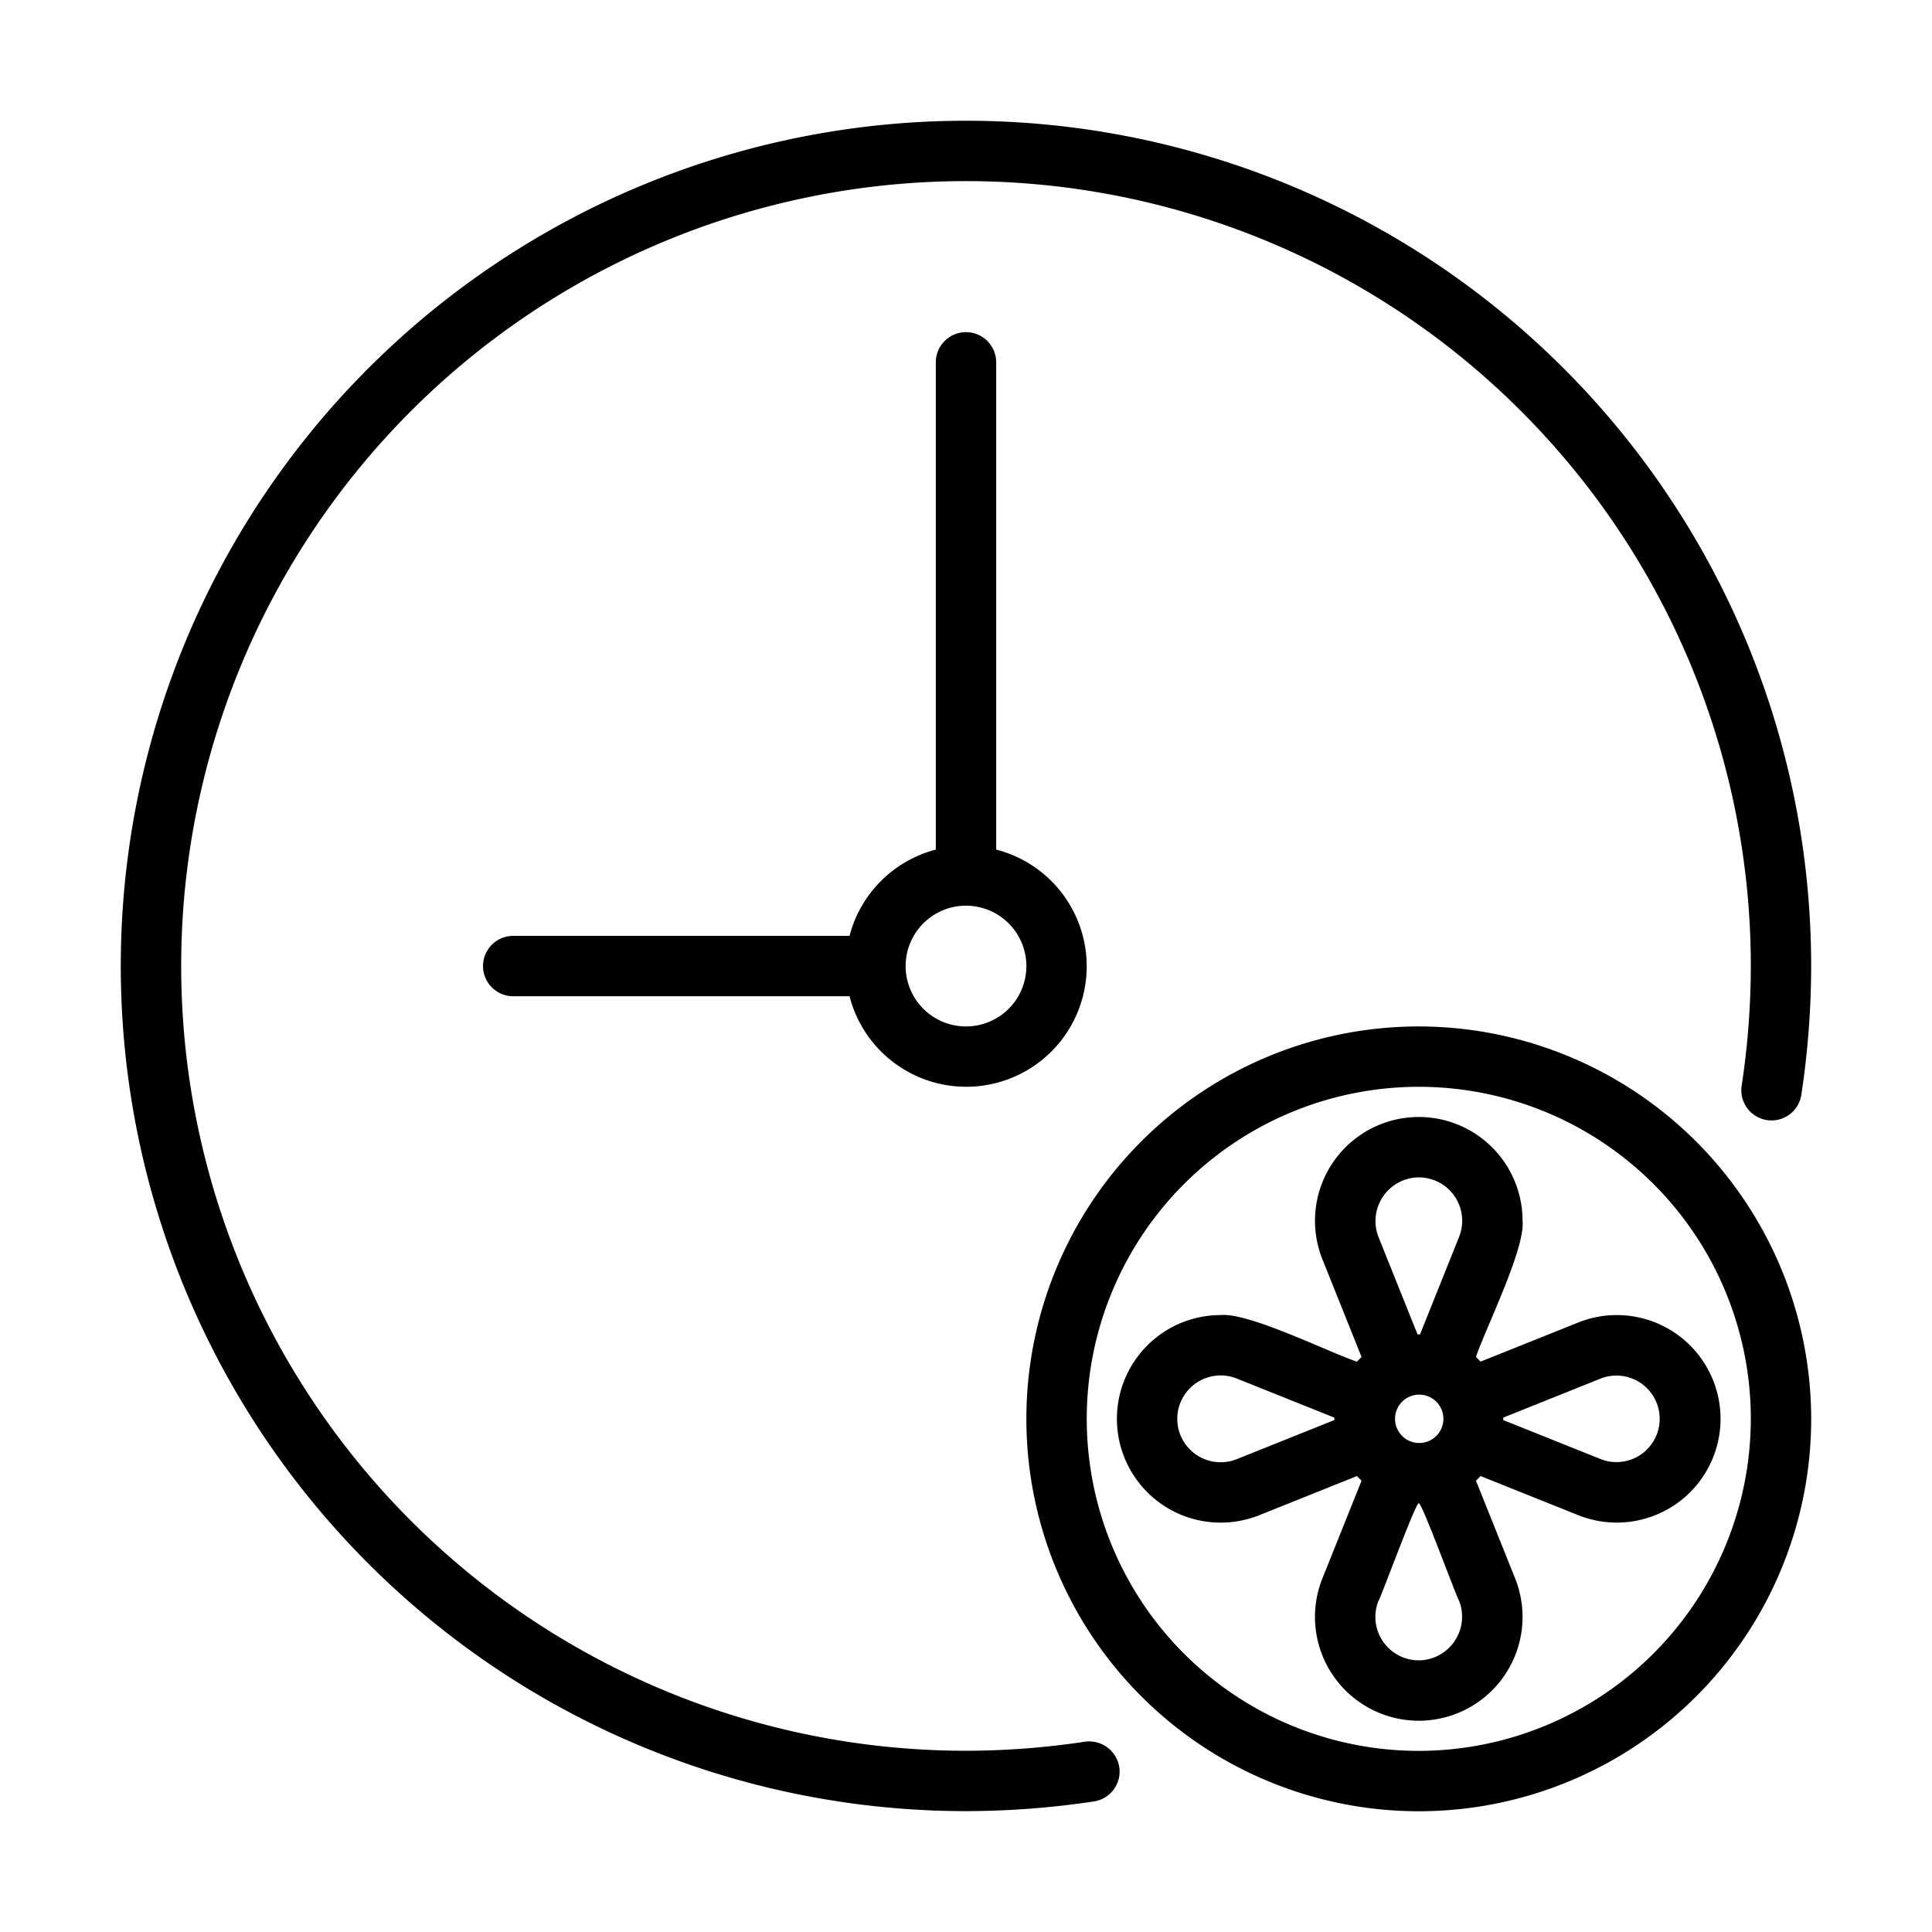
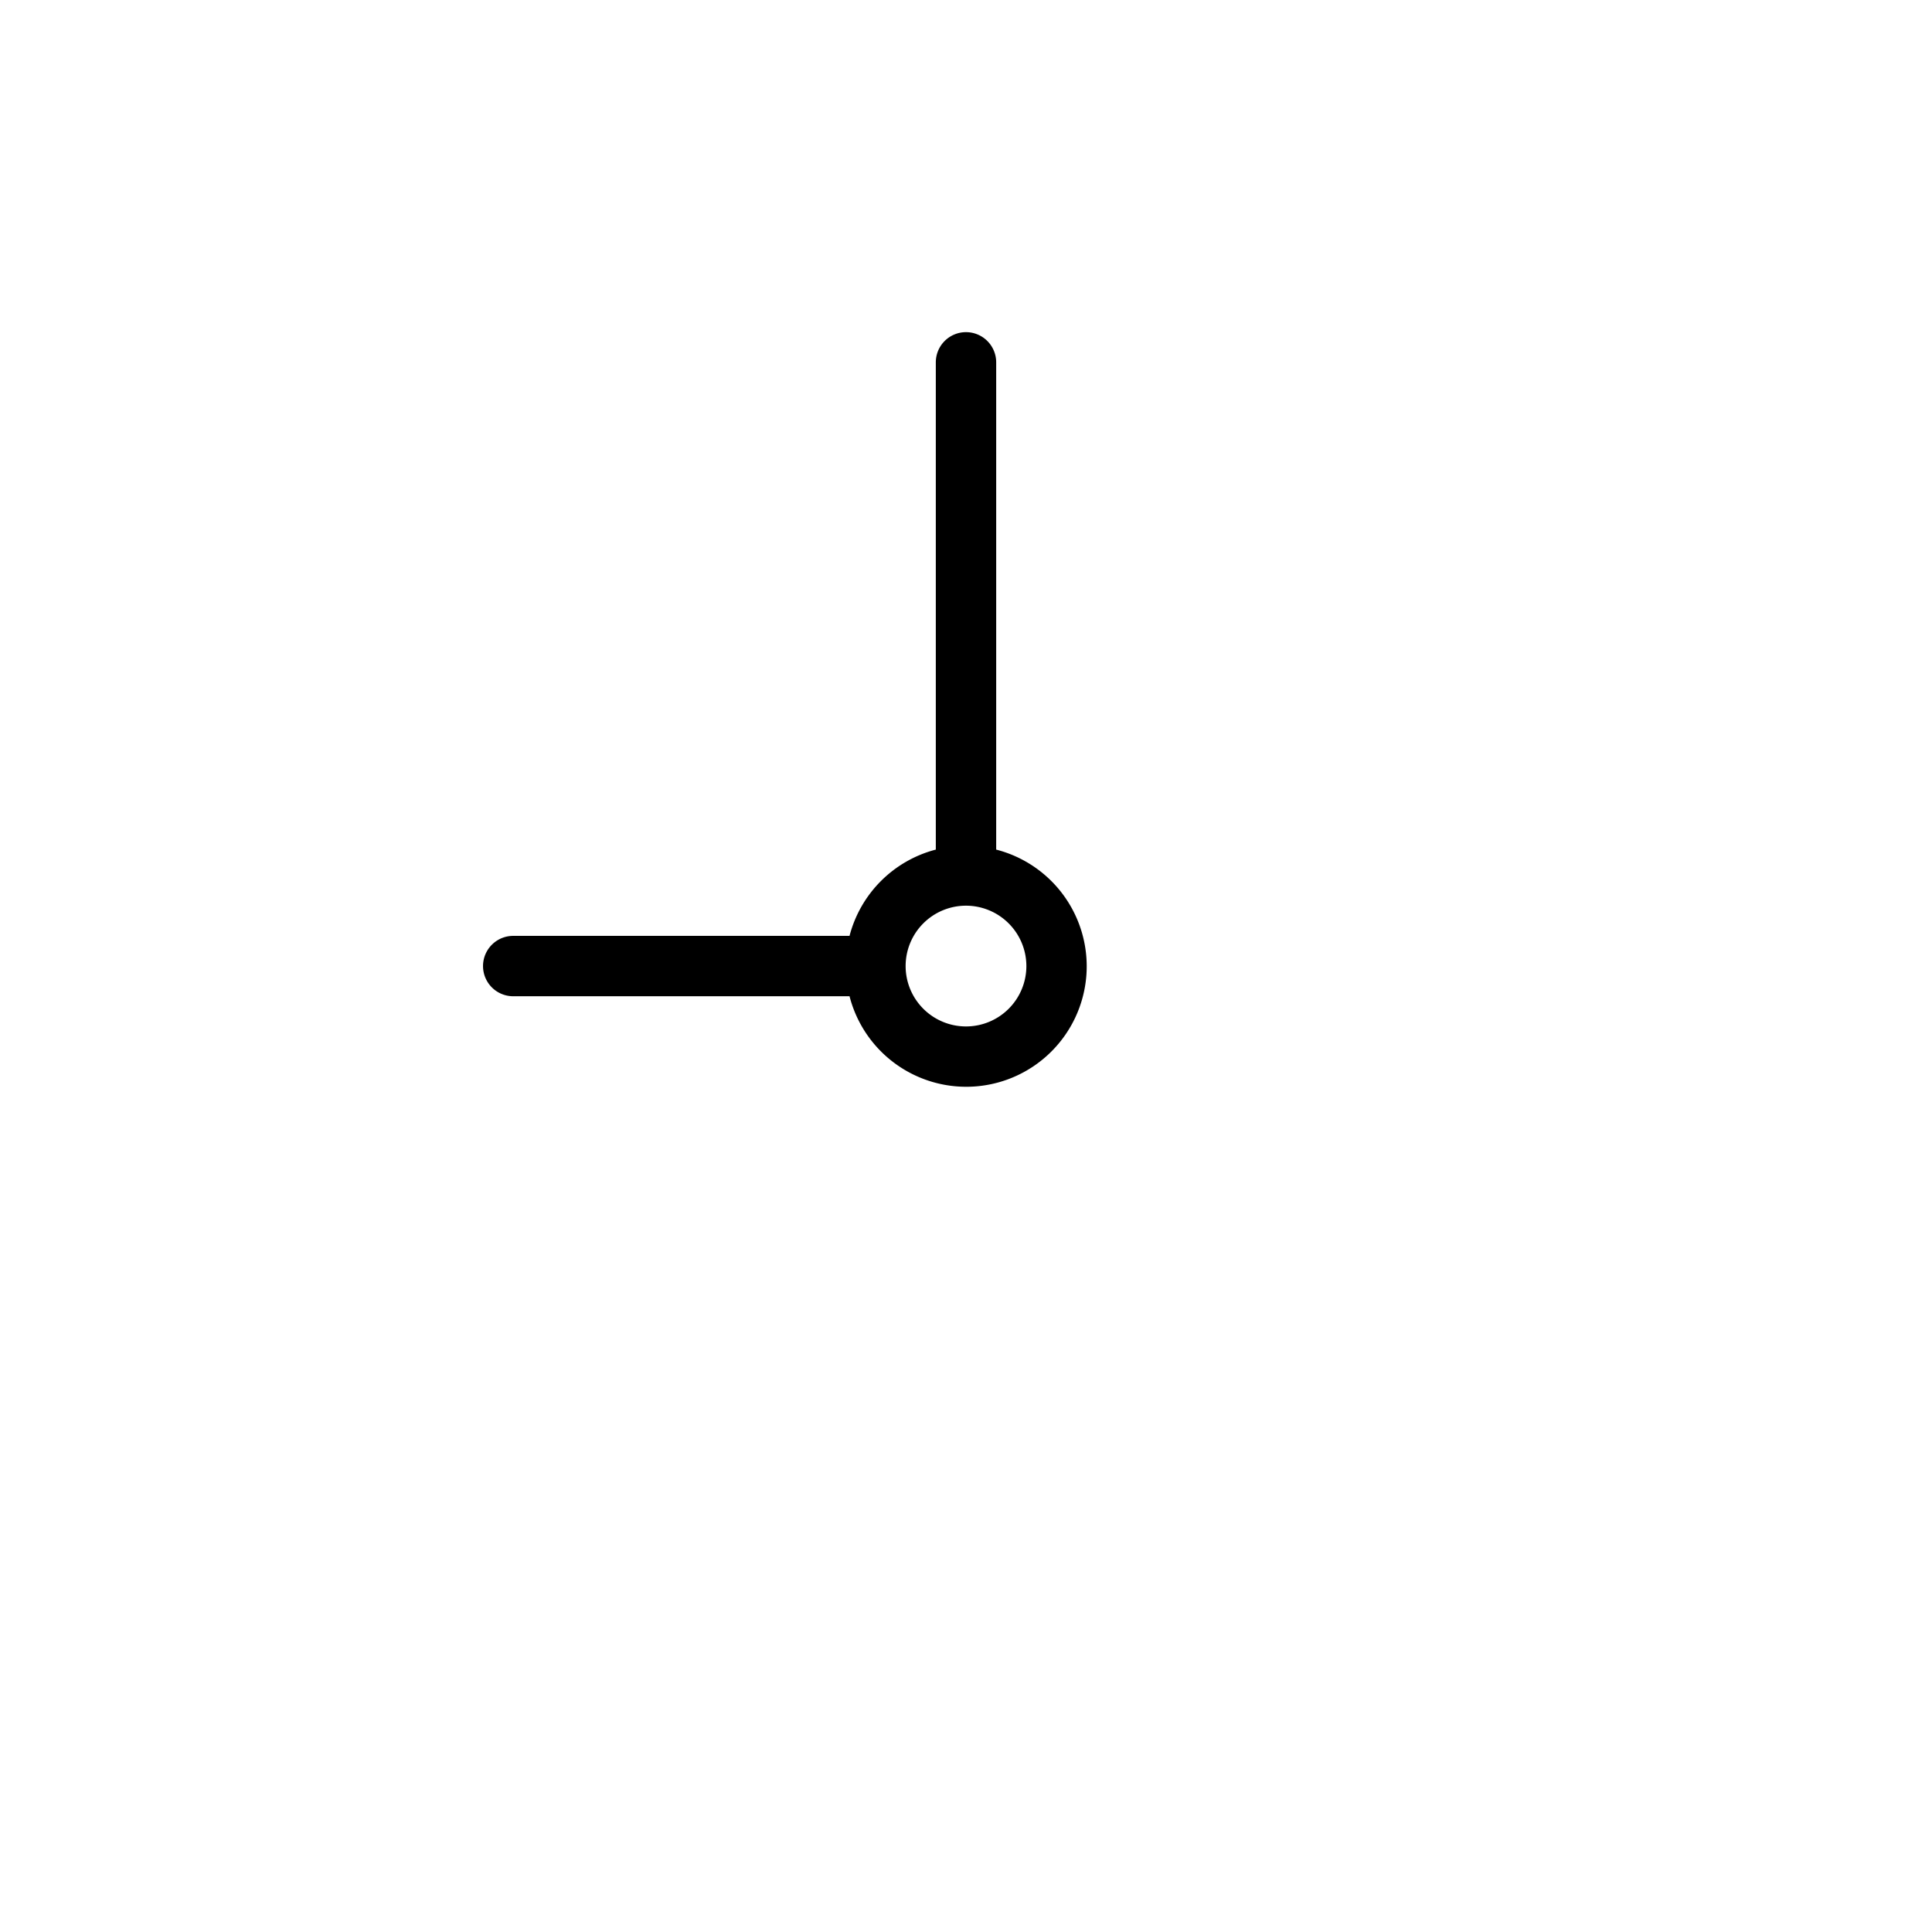
<svg xmlns="http://www.w3.org/2000/svg" viewBox="0 0 64 64" id="line">
-   <path d="m35.941 57.696a26.498 26.498 0 0 1 -3.941.3 25.998 25.998 0 1 1 25.998-25.998 26.598 26.598 0 0 1 -.299 3.941 1.0 1 0 1 0 1.977.297 28.538 28.538 0 0 0 .321-4.238 27.998 27.998 0 1 0 -27.998 27.998 28.655 28.655 0 0 0 4.238-.321 1 1 0 0 0 .84-1.138 1.01 1.01 0 0 0 -1.138-.841z" />
  <path d="m32 11.003a1.0 1 0 0 0 -1.0 1v16.141a3.993 3.993 0 0 0 -2.858 2.858h-11.141a1.0 1 0 0 0 0 2h11.141a3.991 3.991 0 1 0 4.858-4.858v-16.141a1.0 1 0 0 0 -1-1zm2 20.999a2 2 0 1 1 -2-2 2.002 2.002 0 0 1 2 2z" />
-   <path d="m52.283 43.809-3.237 1.297c-.049-.053-.1-.103-.153-.153.29-.888 1.632-3.57 1.544-4.512a3.438 3.438 0 1 0 -6.63 1.276l1.297 3.236c-.053.049-.104.099-.153.153-.891-.291-3.568-1.631-4.513-1.543a3.438 3.438 0 1 0 1.276 6.63l3.237-1.297c.049.053.1.104.153.153l-1.297 3.236a3.438 3.438 0 1 0 6.383 0l-1.297-3.236c.053-.049.104-.1.153-.153l3.236 1.296a3.437 3.437 0 1 0 .001-6.383zm-8.08 3.232-3.231 1.295a1.438 1.438 0 1 1 -.001-2.67l3.233 1.295a.255.255 0 0 0 0.0.08zm2.796-8.039a1.438 1.438 0 0 1 1.335 1.972l-1.295 3.232a.247.247 0 0 0 -.08 0l-1.295-3.23a1.447 1.447 0 0 1 1.335-1.974zm-0 8.799a.801.801 0 0 1 -.294-1.54.801.801 0 1 1 .294 1.54zm0 7.2a1.438 1.438 0 0 1 -1.335-1.972c.039.003 1.25-3.313 1.335-3.228.085-.084 1.296 3.229 1.335 3.226a1.447 1.447 0 0 1 -1.335 1.974zm6.028-6.665-3.233-1.295a.254.254 0 0 0 0-.08l3.231-1.295a1.433 1.433 0 1 1 .001 2.67z" />
-   <path d="m46.999 34.002a12.999 12.999 0 1 0 12.999 12.999 13.014 13.014 0 0 0 -12.999-12.999zm0 23.998a10.999 10.999 0 1 1 10.999-10.999 11.012 11.012 0 0 1 -10.999 10.999z" />
</svg>